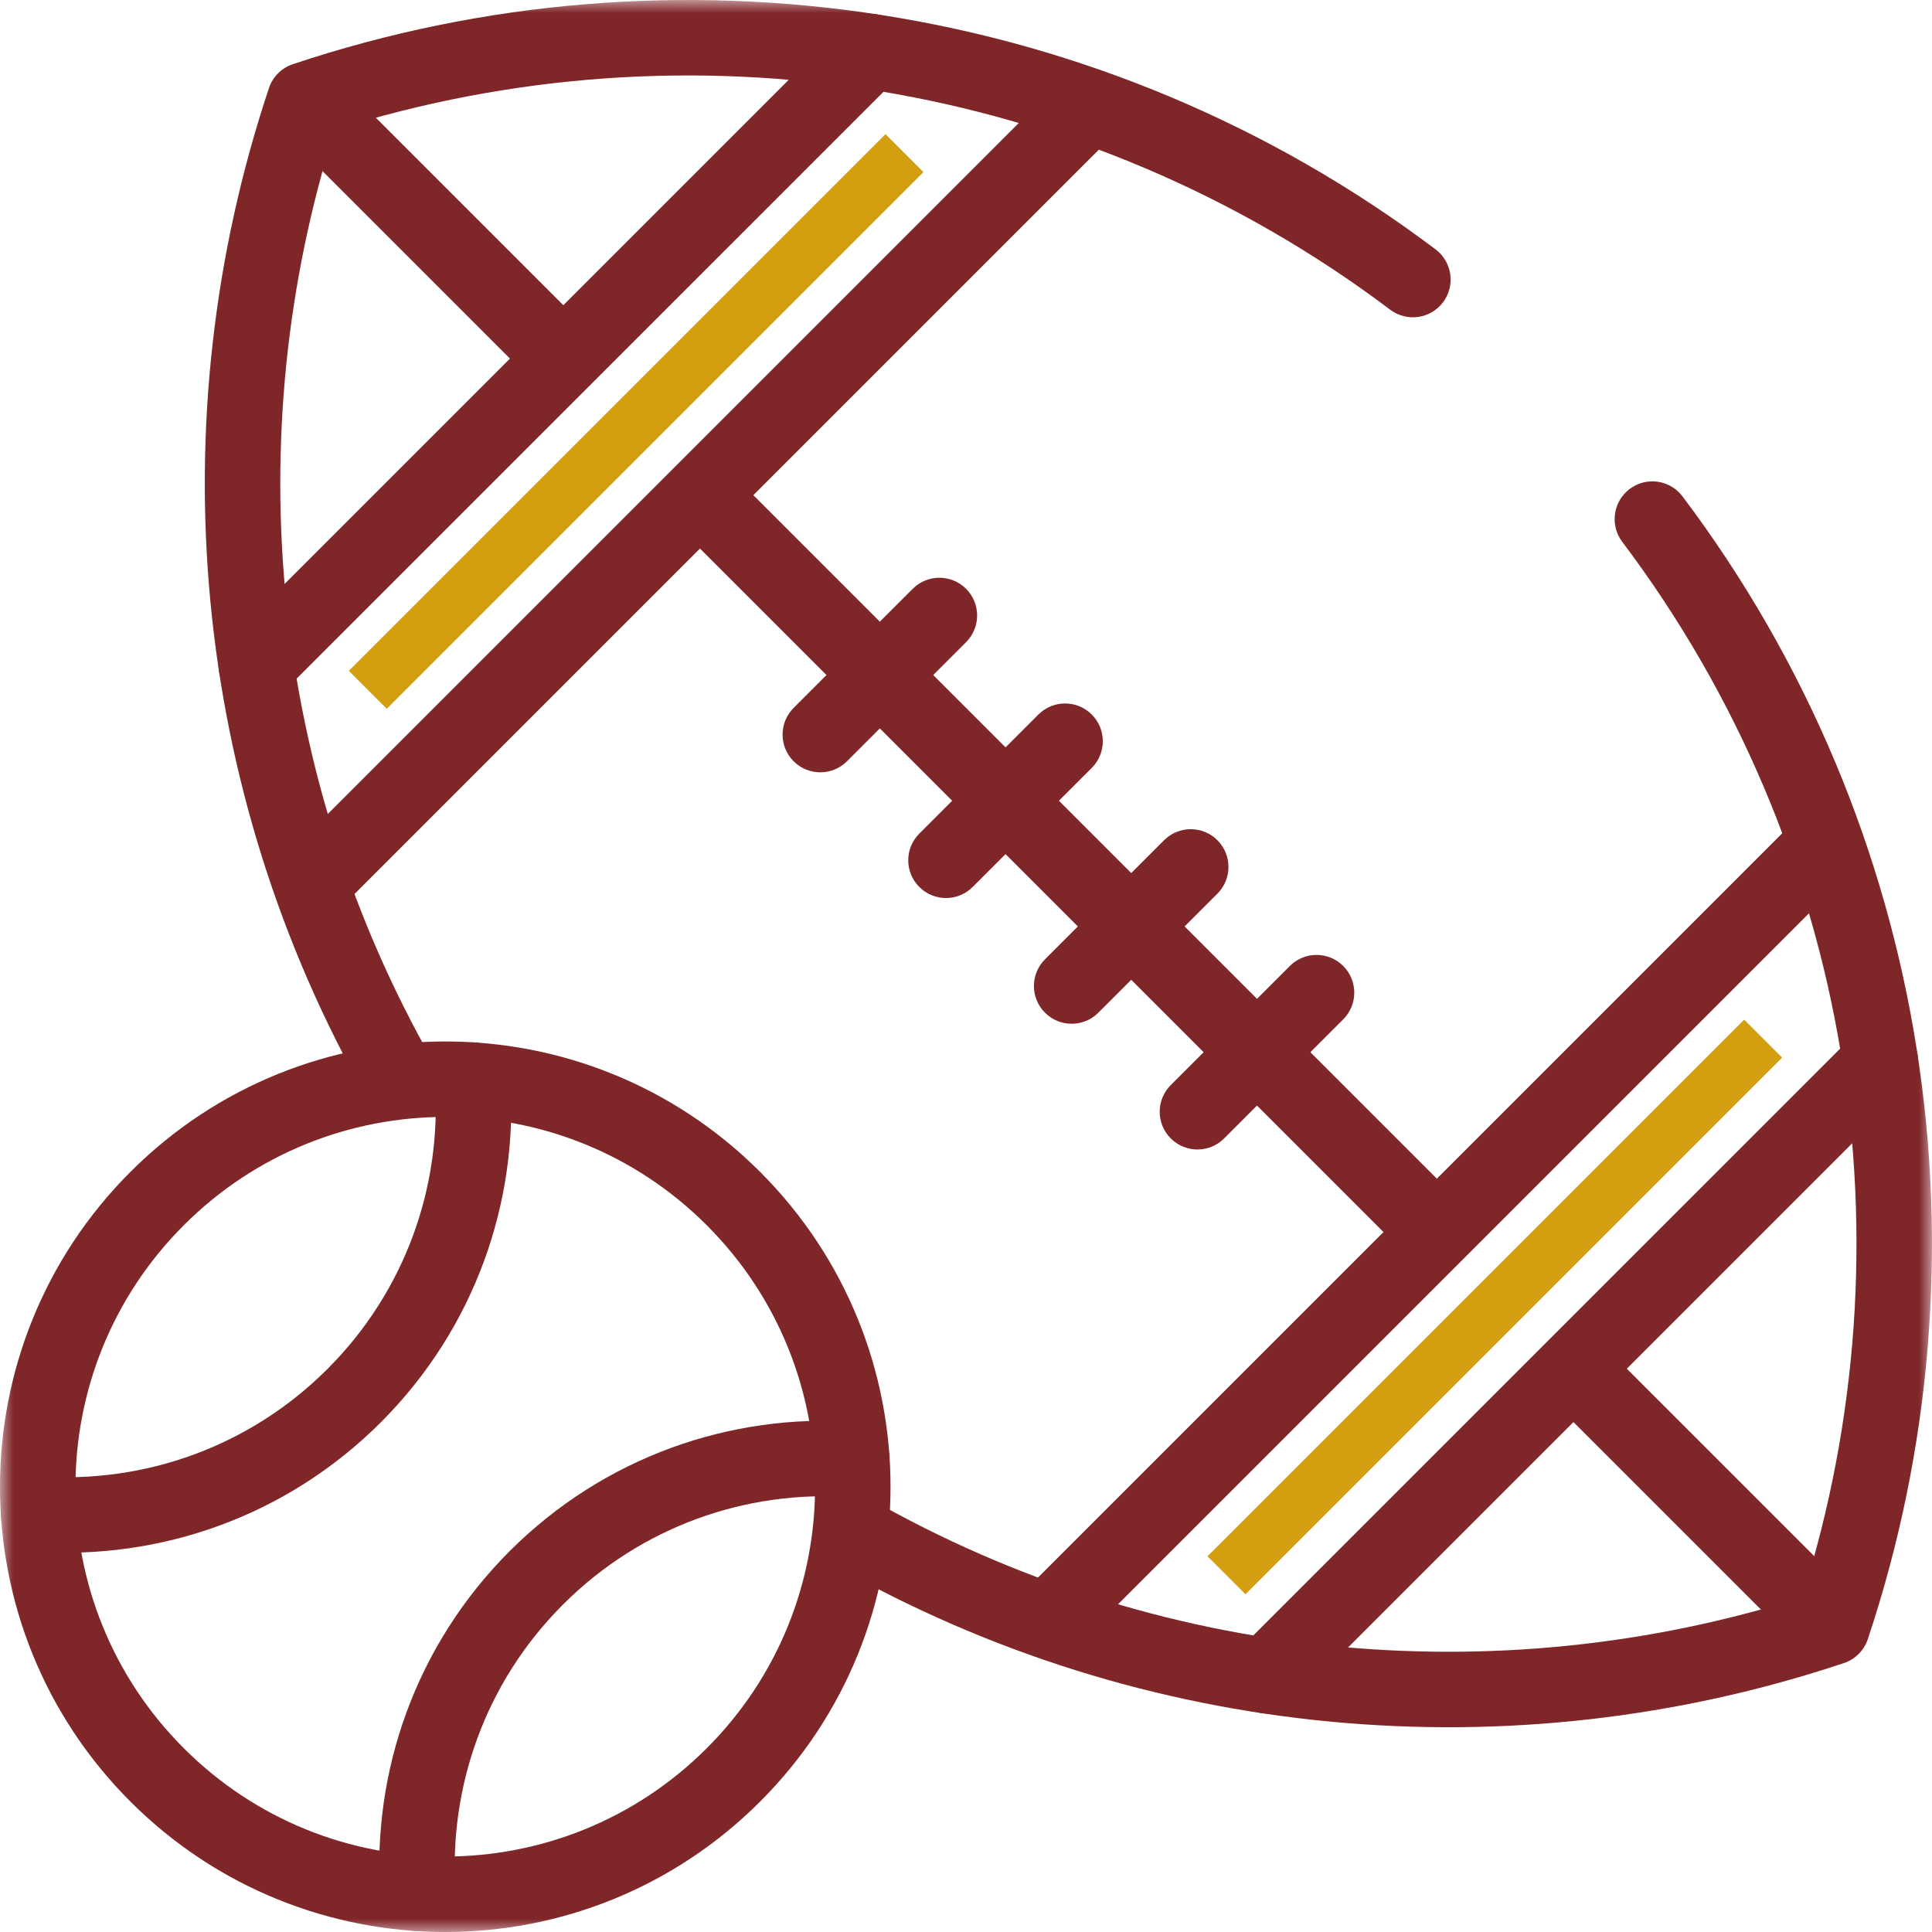
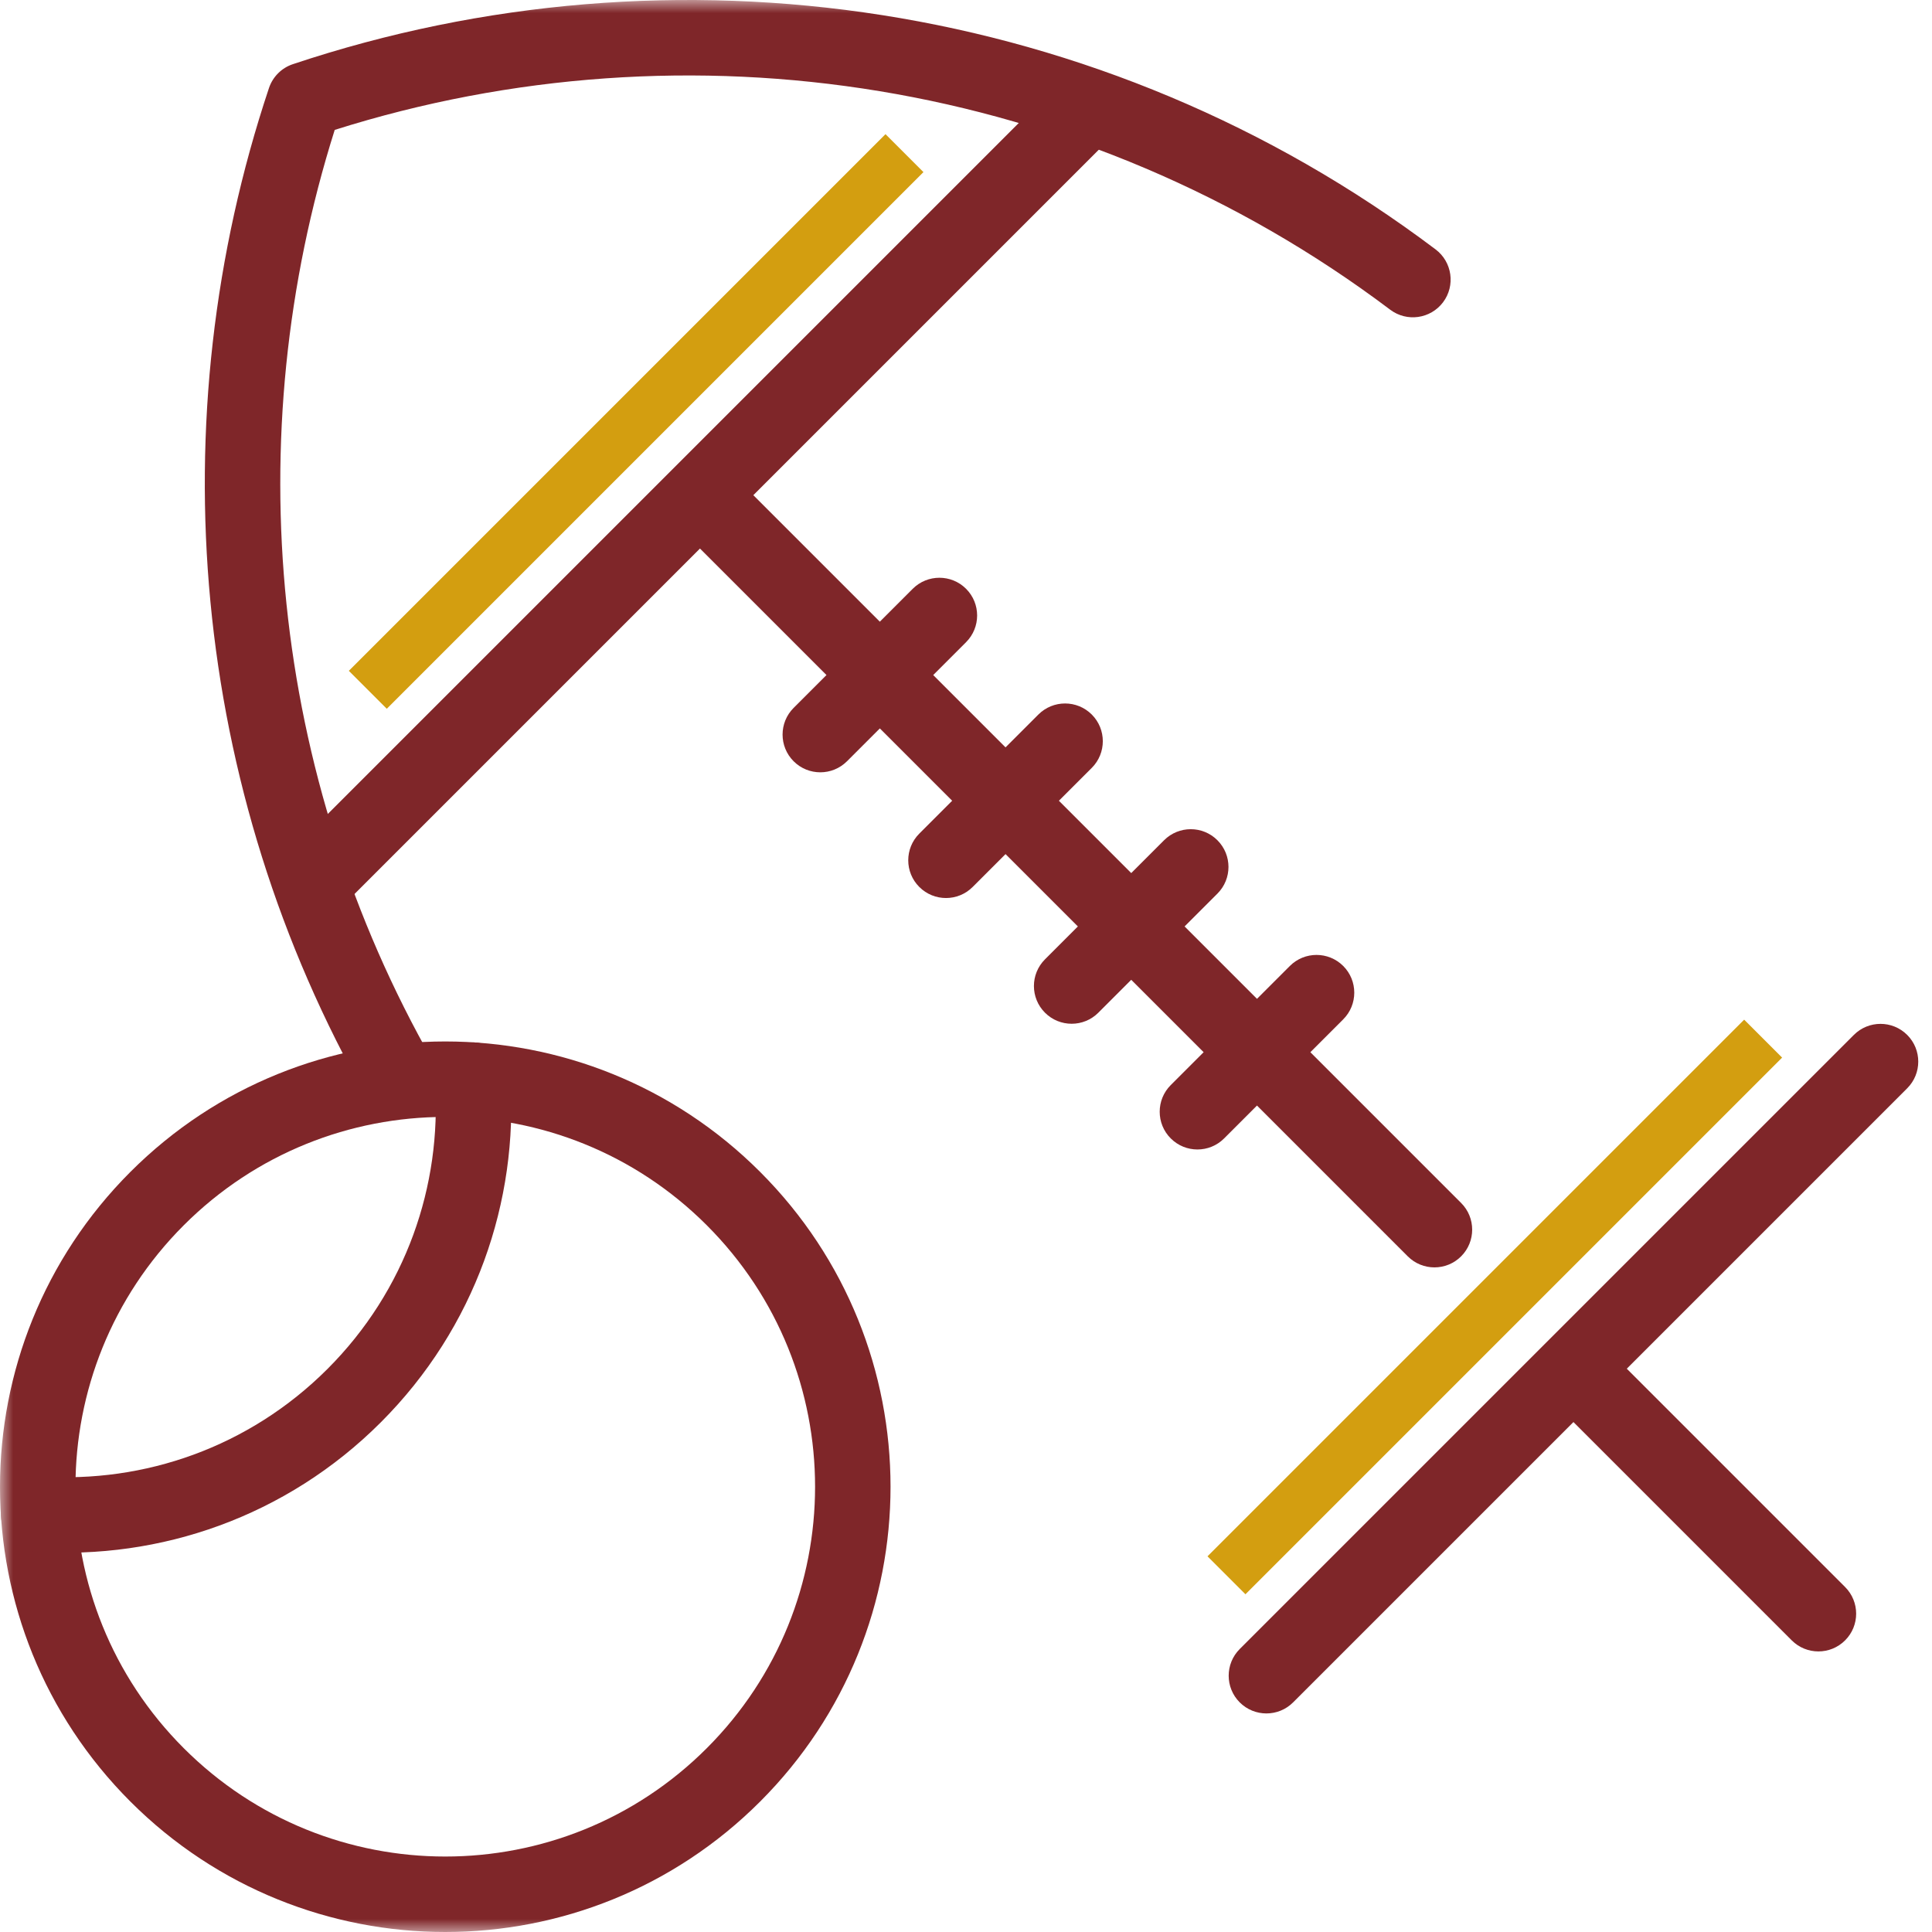
<svg xmlns="http://www.w3.org/2000/svg" width="72" height="72" viewBox="0 0 72 72" fill="none">
  <g clip-path="url(#clip0_680_1063)">
    <mask id="mask0_680_1063" style="mask-type:luminance" maskUnits="userSpaceOnUse" x="0" y="0" width="72" height="72">
      <path d="M0 7.62939e-06H72V72H0V7.62939e-06Z" fill="white" />
    </mask>
    <g mask="url(#mask0_680_1063)">
-       <path fill-rule="evenodd" clip-rule="evenodd" d="M21.907 14.277C22.456 13.727 22.456 12.837 21.907 12.288L12.967 3.348C12.418 2.799 11.527 2.799 10.978 3.348C10.429 3.897 10.429 4.788 10.978 5.337L19.918 14.277C20.467 14.826 21.358 14.826 21.907 14.277Z" fill="#7F2629" />
-     </g>
+       </g>
    <path fill-rule="evenodd" clip-rule="evenodd" d="M54.452 46.82C55.001 46.27 55.001 45.38 54.452 44.831L27.135 17.514C26.586 16.965 25.695 16.965 25.146 17.514C24.597 18.063 24.597 18.953 25.146 19.503L52.463 46.82C53.013 47.369 53.903 47.369 54.452 46.82Z" fill="#7F2629" />
    <mask id="mask1_680_1063" style="mask-type:luminance" maskUnits="userSpaceOnUse" x="0" y="0" width="72" height="72">
      <path d="M0 7.62939e-06H72V72H0V7.62939e-06Z" fill="white" />
    </mask>
    <g mask="url(#mask1_680_1063)">
      <path fill-rule="evenodd" clip-rule="evenodd" d="M68.761 61.132C69.311 60.583 69.311 59.693 68.761 59.143L59.662 50.044C59.113 49.495 58.223 49.495 57.674 50.044C57.124 50.593 57.124 51.484 57.674 52.033L66.773 61.132C67.322 61.681 68.212 61.681 68.761 61.132Z" fill="#7F2629" />
      <path fill-rule="evenodd" clip-rule="evenodd" d="M46.201 63.443C46.75 63.992 47.641 63.992 48.19 63.443L71.076 40.557C71.625 40.008 71.625 39.118 71.076 38.569C70.526 38.019 69.636 38.019 69.087 38.569L46.201 61.454C45.652 62.004 45.652 62.894 46.201 63.443Z" fill="#7F2629" />
-       <path fill-rule="evenodd" clip-rule="evenodd" d="M38.33 61.132C38.879 61.681 39.769 61.681 40.319 61.132L68.763 32.688C69.312 32.139 69.312 31.248 68.763 30.699C68.214 30.15 67.323 30.15 66.774 30.699L38.33 59.143C37.781 59.693 37.781 60.583 38.33 61.132Z" fill="#7F2629" />
-       <path fill-rule="evenodd" clip-rule="evenodd" d="M8.556 25.8C9.106 26.35 9.996 26.35 10.545 25.8L33.431 2.915C33.98 2.365 33.98 1.475 33.431 0.926C32.882 0.377 31.991 0.377 31.442 0.926L8.556 23.812C8.007 24.361 8.007 25.251 8.556 25.8Z" fill="#7F2629" />
      <path fill-rule="evenodd" clip-rule="evenodd" d="M10.869 33.67C11.418 34.219 12.309 34.219 12.858 33.67L41.302 5.226C41.851 4.676 41.851 3.786 41.302 3.237C40.753 2.688 39.862 2.688 39.313 3.237L10.869 31.681C10.32 32.23 10.32 33.121 10.869 33.67Z" fill="#7F2629" />
      <path fill-rule="evenodd" clip-rule="evenodd" d="M15.609 41.474C16.284 41.089 16.519 40.231 16.135 39.556C10.077 28.927 8.856 16.285 12.474 4.841C25.628 0.683 40.363 2.917 51.809 11.542C52.429 12.009 53.31 11.885 53.778 11.265C54.245 10.645 54.121 9.763 53.501 9.295C41.102 -0.048 25.089 -2.345 10.913 2.392C10.493 2.532 10.165 2.861 10.024 3.28C5.893 15.645 7.113 29.406 13.691 40.949C14.076 41.623 14.935 41.858 15.609 41.474Z" fill="#7F2629" />
-       <path fill-rule="evenodd" clip-rule="evenodd" d="M67.157 59.528C55.714 63.145 43.072 61.925 32.443 55.867C31.768 55.482 30.909 55.718 30.525 56.392C30.14 57.067 30.375 57.926 31.05 58.31C42.593 64.889 56.354 66.108 68.719 61.977C69.138 61.837 69.467 61.508 69.607 61.089C74.343 46.912 72.046 30.899 62.702 18.499C62.235 17.879 61.353 17.755 60.733 18.223C60.113 18.69 59.989 19.572 60.456 20.192C69.081 31.637 71.316 46.373 67.157 59.528Z" fill="#7F2629" />
      <path fill-rule="evenodd" clip-rule="evenodd" d="M34.26 33.055C34.809 33.604 35.699 33.604 36.248 33.055L40.687 28.617C41.236 28.068 41.236 27.177 40.687 26.628C40.137 26.079 39.247 26.079 38.698 26.628L34.26 31.066C33.71 31.616 33.71 32.506 34.26 33.055Z" fill="#7F2629" />
      <path fill-rule="evenodd" clip-rule="evenodd" d="M38.943 37.74C39.492 38.29 40.383 38.29 40.932 37.74L45.37 33.302C45.919 32.753 45.919 31.863 45.37 31.314C44.821 30.764 43.931 30.764 43.381 31.314L38.943 35.752C38.394 36.301 38.394 37.191 38.943 37.74Z" fill="#7F2629" />
      <path fill-rule="evenodd" clip-rule="evenodd" d="M29.576 28.37C30.125 28.919 31.015 28.919 31.565 28.37L36.003 23.932C36.552 23.382 36.552 22.492 36.003 21.943C35.454 21.394 34.563 21.394 34.014 21.943L29.576 26.381C29.027 26.93 29.027 27.821 29.576 28.37Z" fill="#7F2629" />
      <path fill-rule="evenodd" clip-rule="evenodd" d="M43.631 42.426C44.18 42.975 45.07 42.975 45.619 42.426L50.058 37.988C50.607 37.439 50.607 36.548 50.058 35.999C49.508 35.45 48.618 35.45 48.069 35.999L43.631 40.437C43.081 40.986 43.081 41.877 43.631 42.426Z" fill="#7F2629" />
      <path fill-rule="evenodd" clip-rule="evenodd" d="M26.339 65.151C20.957 70.533 12.231 70.533 6.849 65.151C1.467 59.769 1.467 51.043 6.849 45.661C12.231 40.279 20.957 40.279 26.339 45.661C31.721 51.043 31.721 59.769 26.339 65.151ZM4.86 67.14C11.341 73.62 21.847 73.62 28.327 67.14C34.808 60.659 34.808 50.153 28.327 43.673C21.847 37.192 11.341 37.192 4.86 43.673C-1.62 50.153 -1.62 60.659 4.86 67.14Z" fill="#7F2629" />
-       <path fill-rule="evenodd" clip-rule="evenodd" d="M15.667 71.962C16.442 71.911 17.028 71.24 16.976 70.466C16.72 66.634 18.056 62.722 20.982 59.796C23.908 56.87 27.82 55.535 31.651 55.791C32.426 55.842 33.097 55.256 33.148 54.481C33.2 53.706 32.614 53.036 31.839 52.984C27.233 52.676 22.517 54.284 18.993 57.807C15.47 61.331 13.862 66.047 14.17 70.653C14.222 71.428 14.892 72.014 15.667 71.962Z" fill="#7F2629" />
      <path fill-rule="evenodd" clip-rule="evenodd" d="M1.348 57.828C5.954 58.136 10.67 56.529 14.193 53.005C17.717 49.481 19.324 44.765 19.017 40.159C18.965 39.384 18.294 38.798 17.52 38.85C16.745 38.901 16.158 39.572 16.21 40.346C16.466 44.178 15.131 48.09 12.205 51.016C9.279 53.942 5.367 55.278 1.535 55.022C0.76 54.97 0.09 55.556 0.038 56.331C-0.013 57.106 0.573 57.776 1.348 57.828Z" fill="#7F2629" />
    </g>
    <line x1="33.707" y1="5.707" x2="13.707" y2="25.707" stroke="#D39E10" stroke-width="2" />
    <line x1="65.707" y1="38.707" x2="45.707" y2="58.707" stroke="#D39E10" stroke-width="2" />
  </g>
  <defs>
    <clipPath id="clip0_680_1063">
      <rect width="72" height="72" fill="white" />
    </clipPath>
  </defs>
</svg>